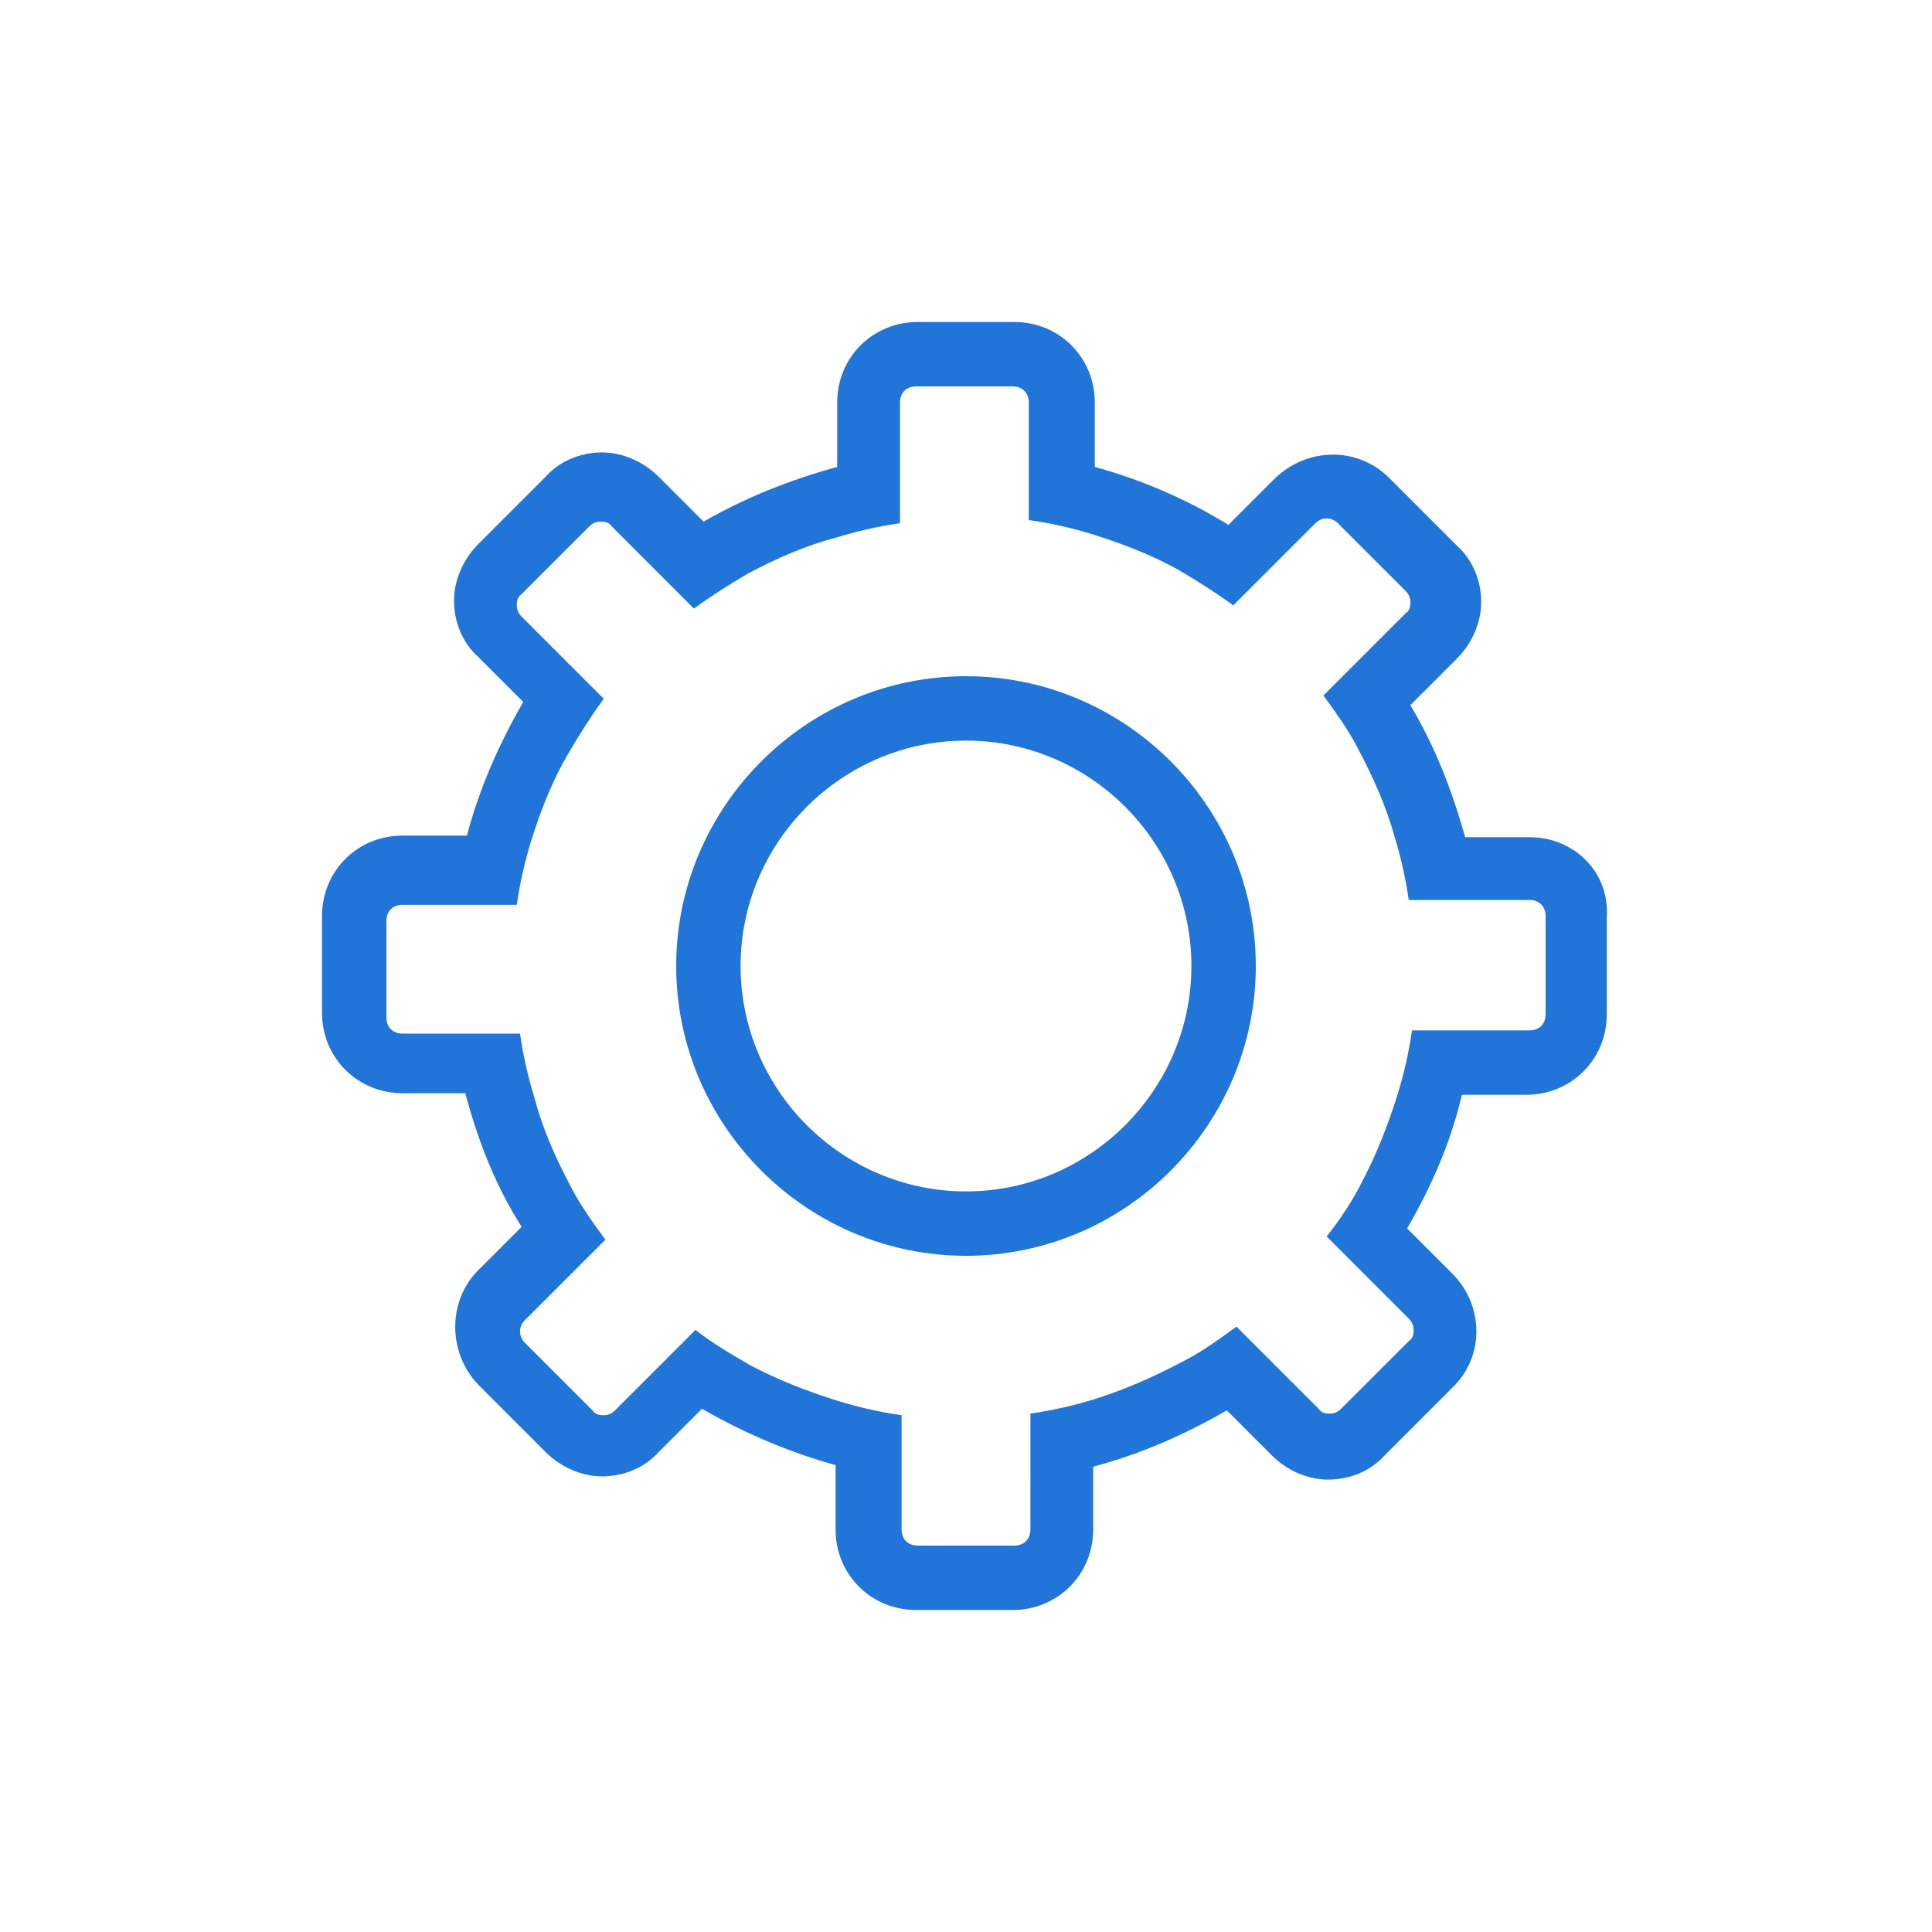
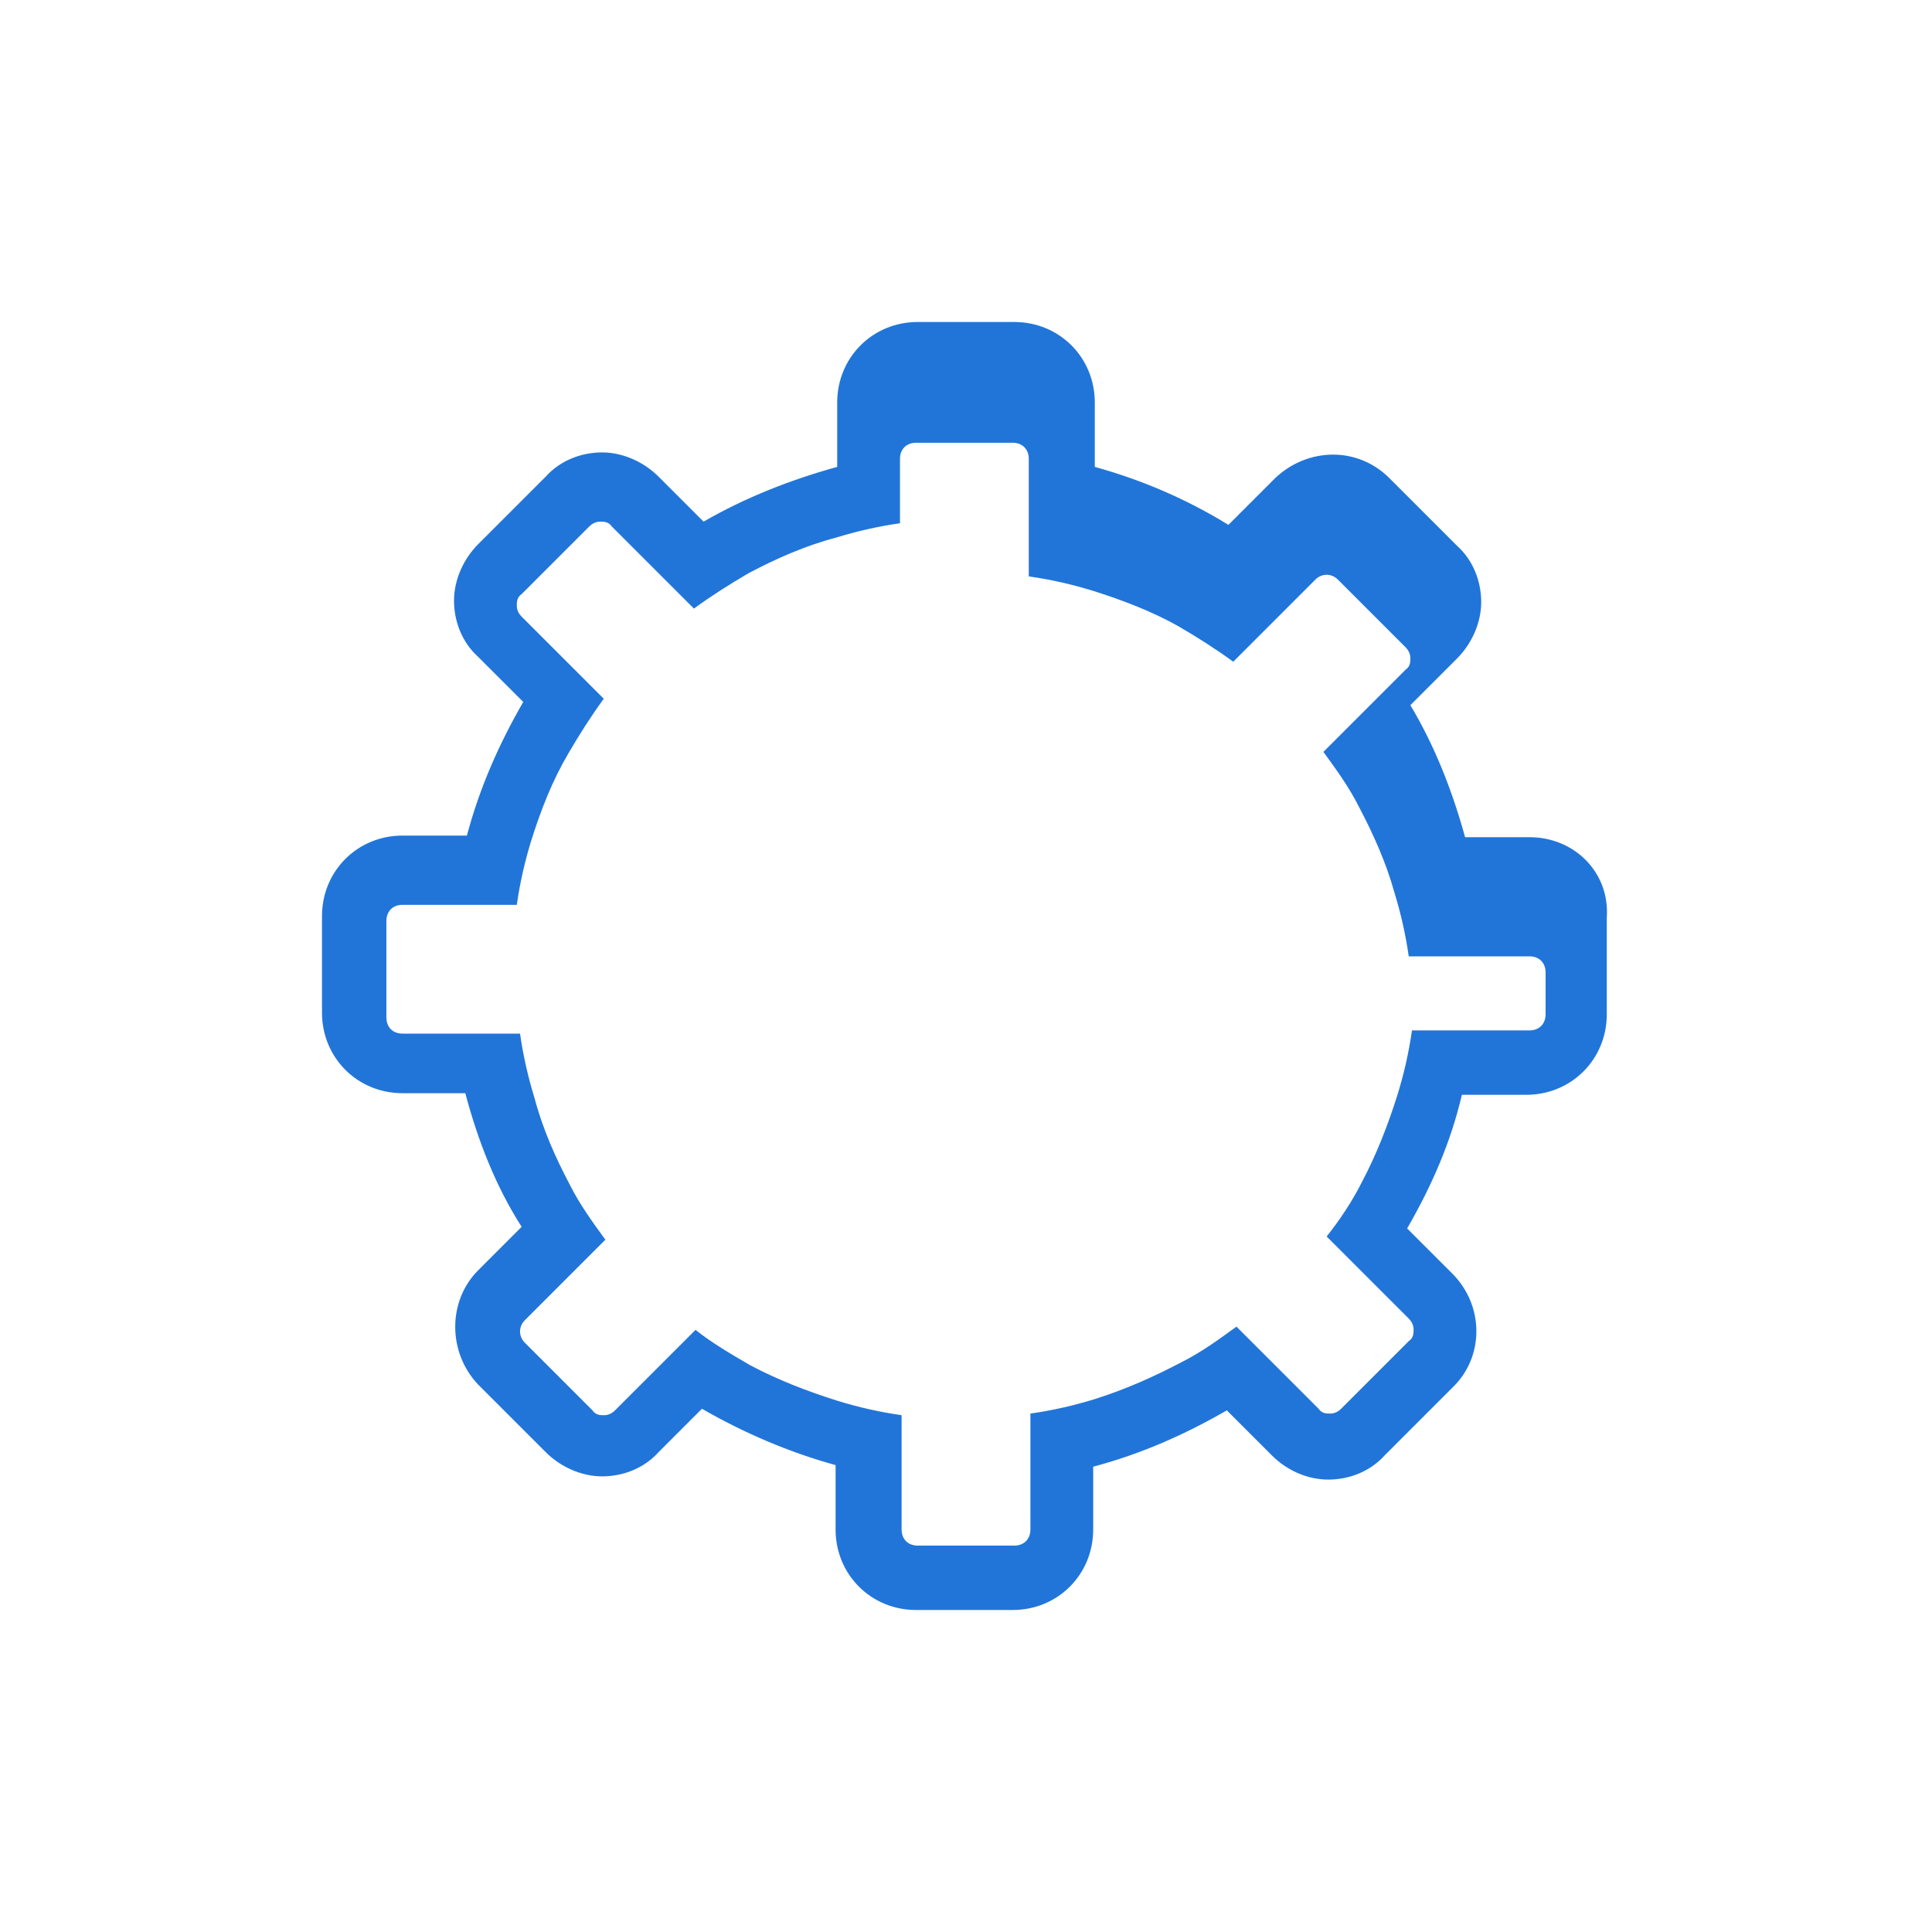
<svg xmlns="http://www.w3.org/2000/svg" version="1.1" x="0px" y="0px" width="120px" height="120px" viewBox="0 0 120 120" style="enable-background:new 0 0 120 120;" xml:space="preserve">
  <style type="text/css">
	.st0{fill:#2175D9;}
	.st1{fill-rule:evenodd;clip-rule:evenodd;fill:#2175D9;}
	.st2{filter:url(#Adobe_OpacityMaskFilter);}
	.st3{fill-rule:evenodd;clip-rule:evenodd;fill:#FFFFFF;}
	.st4{mask:url(#mask-2_00000026164079899484681900000015477938084864844451_);fill-rule:evenodd;clip-rule:evenodd;fill:#2175D9;}
	.st5{fill:none;}
</style>
  <g id="ICONS">
    <g>
-       <path class="st0" d="M95,52h-4c-0.8-2.9-1.9-5.7-3.4-8.2l2.9-2.9c0.9-0.9,1.5-2.2,1.5-3.5s-0.5-2.6-1.5-3.5l-4.2-4.2    c-2-2-5.1-1.9-7.1,0l-2.9,2.9C73.7,31,70.9,29.8,68,29v-4c0-2.8-2.2-5-5-5h-6c-2.8,0-5,2.2-5,5v4c-2.9,0.8-5.7,1.9-8.3,3.4    l-2.8-2.8c-0.9-0.9-2.2-1.5-3.5-1.5s-2.6,0.5-3.5,1.5l-4.2,4.2c-0.9,0.9-1.5,2.2-1.5,3.5s0.5,2.6,1.5,3.5l2.8,2.8    c-1.5,2.6-2.7,5.3-3.5,8.3H25c-2.8,0-5,2.2-5,5v6c0,2.8,2.2,5,5,5h3.9c0.8,3,1.9,5.8,3.5,8.3l-2.7,2.7c-1.9,1.9-1.9,5.1,0,7.1    l4.2,4.2c0.9,0.9,2.2,1.5,3.5,1.5s2.6-0.5,3.5-1.5l2.7-2.7c2.6,1.5,5.4,2.7,8.3,3.5V95c0,2.8,2.2,5,5,5h6c2.8,0,5-2.2,5-5v-3.9    c3-0.8,5.7-2,8.3-3.5l2.8,2.8c1,1,2.3,1.5,3.5,1.5c1.3,0,2.6-0.5,3.5-1.5l4.2-4.2c2-1.9,2-5.1,0-7.1l-2.8-2.8    c1.5-2.6,2.7-5.3,3.4-8.3h4c2.8,0,5-2.2,5-5v-6C100,54.2,97.8,52,95,52z M96,63c0,0.6-0.4,1-1,1h-3.3h-4c-0.2,1.4-0.5,2.7-0.9,4    c-0.6,1.9-1.3,3.7-2.2,5.4c-0.6,1.2-1.4,2.4-2.2,3.4l2.8,2.8l2.3,2.3c0.3,0.3,0.3,0.6,0.3,0.7c0,0.2,0,0.5-0.3,0.7l-4.2,4.2    c-0.3,0.3-0.6,0.3-0.7,0.3c-0.2,0-0.5,0-0.7-0.3l-2.3-2.3l-2.8-2.8c-1.1,0.8-2.2,1.6-3.4,2.2c-1.7,0.9-3.5,1.7-5.4,2.3    c-1.3,0.4-2.6,0.7-4,0.9v4V95c0,0.6-0.4,1-1,1h-6c-0.6,0-1-0.4-1-1v-3.1v-4c-1.4-0.2-2.7-0.5-4-0.9c-1.9-0.6-3.7-1.3-5.4-2.2    c-1.2-0.7-2.4-1.4-3.4-2.2l-2.8,2.8l-2.2,2.2c-0.3,0.3-0.6,0.3-0.7,0.3c-0.2,0-0.5,0-0.7-0.3l-4.2-4.2c-0.4-0.4-0.4-1,0-1.4    l2.2-2.2l2.8-2.8c-0.8-1.1-1.6-2.2-2.2-3.4c-0.9-1.7-1.7-3.5-2.2-5.4c-0.4-1.3-0.7-2.6-0.9-4h-4H25c-0.6,0-1-0.4-1-1v-6    c0-0.6,0.4-1,1-1h3.1h4c0.2-1.4,0.5-2.7,0.9-4c0.6-1.9,1.3-3.7,2.3-5.4c0.7-1.2,1.4-2.3,2.2-3.4l-2.8-2.8l-2.3-2.3    c-0.3-0.3-0.3-0.6-0.3-0.7c0-0.2,0-0.5,0.3-0.7l4.2-4.2c0.3-0.3,0.6-0.3,0.7-0.3c0.2,0,0.5,0,0.7,0.3l2.3,2.3l2.8,2.8    c1.1-0.8,2.2-1.5,3.4-2.2c1.7-0.9,3.5-1.7,5.4-2.2c1.3-0.4,2.6-0.7,4-0.9v-4V25c0-0.6,0.4-1,1-1h6c0.6,0,1,0.4,1,1v3.3v4    c1.4,0.2,2.7,0.5,4,0.9c1.9,0.6,3.7,1.3,5.3,2.2c1.2,0.7,2.3,1.4,3.4,2.2l2.8-2.8l2.3-2.3c0.4-0.4,1-0.4,1.4,0l4.2,4.2    c0.3,0.3,0.3,0.6,0.3,0.7c0,0.2,0,0.5-0.3,0.7l-2.3,2.3l-2.8,2.8c0.8,1.1,1.6,2.2,2.2,3.4c0.9,1.7,1.7,3.5,2.2,5.3    c0.4,1.3,0.7,2.6,0.9,4h4H95c0.6,0,1,0.4,1,1V63z" />
-       <path class="st0" d="M60,42c-9.9,0-18,8.1-18,18s8.1,18,18,18s18-8.1,18-18S69.9,42,60,42z M60,74c-7.7,0-14-6.3-14-14    s6.3-14,14-14s14,6.3,14,14S67.7,74,60,74z" />
+       <path class="st0" d="M95,52h-4c-0.8-2.9-1.9-5.7-3.4-8.2l2.9-2.9c0.9-0.9,1.5-2.2,1.5-3.5s-0.5-2.6-1.5-3.5l-4.2-4.2    c-2-2-5.1-1.9-7.1,0l-2.9,2.9C73.7,31,70.9,29.8,68,29v-4c0-2.8-2.2-5-5-5h-6c-2.8,0-5,2.2-5,5v4c-2.9,0.8-5.7,1.9-8.3,3.4    l-2.8-2.8c-0.9-0.9-2.2-1.5-3.5-1.5s-2.6,0.5-3.5,1.5l-4.2,4.2c-0.9,0.9-1.5,2.2-1.5,3.5s0.5,2.6,1.5,3.5l2.8,2.8    c-1.5,2.6-2.7,5.3-3.5,8.3H25c-2.8,0-5,2.2-5,5v6c0,2.8,2.2,5,5,5h3.9c0.8,3,1.9,5.8,3.5,8.3l-2.7,2.7c-1.9,1.9-1.9,5.1,0,7.1    l4.2,4.2c0.9,0.9,2.2,1.5,3.5,1.5s2.6-0.5,3.5-1.5l2.7-2.7c2.6,1.5,5.4,2.7,8.3,3.5V95c0,2.8,2.2,5,5,5h6c2.8,0,5-2.2,5-5v-3.9    c3-0.8,5.7-2,8.3-3.5l2.8,2.8c1,1,2.3,1.5,3.5,1.5c1.3,0,2.6-0.5,3.5-1.5l4.2-4.2c2-1.9,2-5.1,0-7.1l-2.8-2.8    c1.5-2.6,2.7-5.3,3.4-8.3h4c2.8,0,5-2.2,5-5v-6C100,54.2,97.8,52,95,52z M96,63c0,0.6-0.4,1-1,1h-3.3h-4c-0.2,1.4-0.5,2.7-0.9,4    c-0.6,1.9-1.3,3.7-2.2,5.4c-0.6,1.2-1.4,2.4-2.2,3.4l2.8,2.8l2.3,2.3c0.3,0.3,0.3,0.6,0.3,0.7c0,0.2,0,0.5-0.3,0.7l-4.2,4.2    c-0.3,0.3-0.6,0.3-0.7,0.3c-0.2,0-0.5,0-0.7-0.3l-2.3-2.3l-2.8-2.8c-1.1,0.8-2.2,1.6-3.4,2.2c-1.7,0.9-3.5,1.7-5.4,2.3    c-1.3,0.4-2.6,0.7-4,0.9v4V95c0,0.6-0.4,1-1,1h-6c-0.6,0-1-0.4-1-1v-3.1v-4c-1.4-0.2-2.7-0.5-4-0.9c-1.9-0.6-3.7-1.3-5.4-2.2    c-1.2-0.7-2.4-1.4-3.4-2.2l-2.8,2.8l-2.2,2.2c-0.3,0.3-0.6,0.3-0.7,0.3c-0.2,0-0.5,0-0.7-0.3l-4.2-4.2c-0.4-0.4-0.4-1,0-1.4    l2.2-2.2l2.8-2.8c-0.8-1.1-1.6-2.2-2.2-3.4c-0.9-1.7-1.7-3.5-2.2-5.4c-0.4-1.3-0.7-2.6-0.9-4h-4H25c-0.6,0-1-0.4-1-1v-6    c0-0.6,0.4-1,1-1h3.1h4c0.2-1.4,0.5-2.7,0.9-4c0.6-1.9,1.3-3.7,2.3-5.4c0.7-1.2,1.4-2.3,2.2-3.4l-2.8-2.8l-2.3-2.3    c-0.3-0.3-0.3-0.6-0.3-0.7c0-0.2,0-0.5,0.3-0.7l4.2-4.2c0.3-0.3,0.6-0.3,0.7-0.3c0.2,0,0.5,0,0.7,0.3l2.3,2.3l2.8,2.8    c1.1-0.8,2.2-1.5,3.4-2.2c1.7-0.9,3.5-1.7,5.4-2.2c1.3-0.4,2.6-0.7,4-0.9v-4c0-0.6,0.4-1,1-1h6c0.6,0,1,0.4,1,1v3.3v4    c1.4,0.2,2.7,0.5,4,0.9c1.9,0.6,3.7,1.3,5.3,2.2c1.2,0.7,2.3,1.4,3.4,2.2l2.8-2.8l2.3-2.3c0.4-0.4,1-0.4,1.4,0l4.2,4.2    c0.3,0.3,0.3,0.6,0.3,0.7c0,0.2,0,0.5-0.3,0.7l-2.3,2.3l-2.8,2.8c0.8,1.1,1.6,2.2,2.2,3.4c0.9,1.7,1.7,3.5,2.2,5.3    c0.4,1.3,0.7,2.6,0.9,4h4H95c0.6,0,1,0.4,1,1V63z" />
    </g>
  </g>
  <g id="voor_SVG">
    <rect class="st5" width="120" height="120" />
  </g>
</svg>